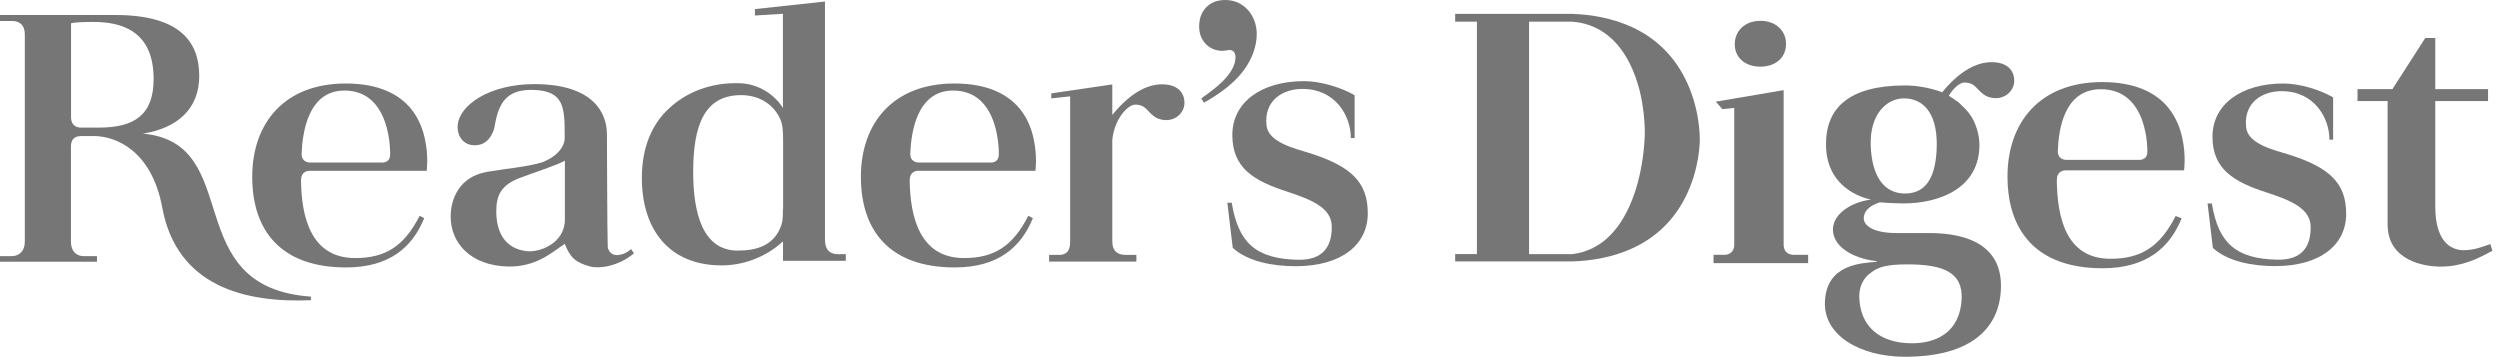
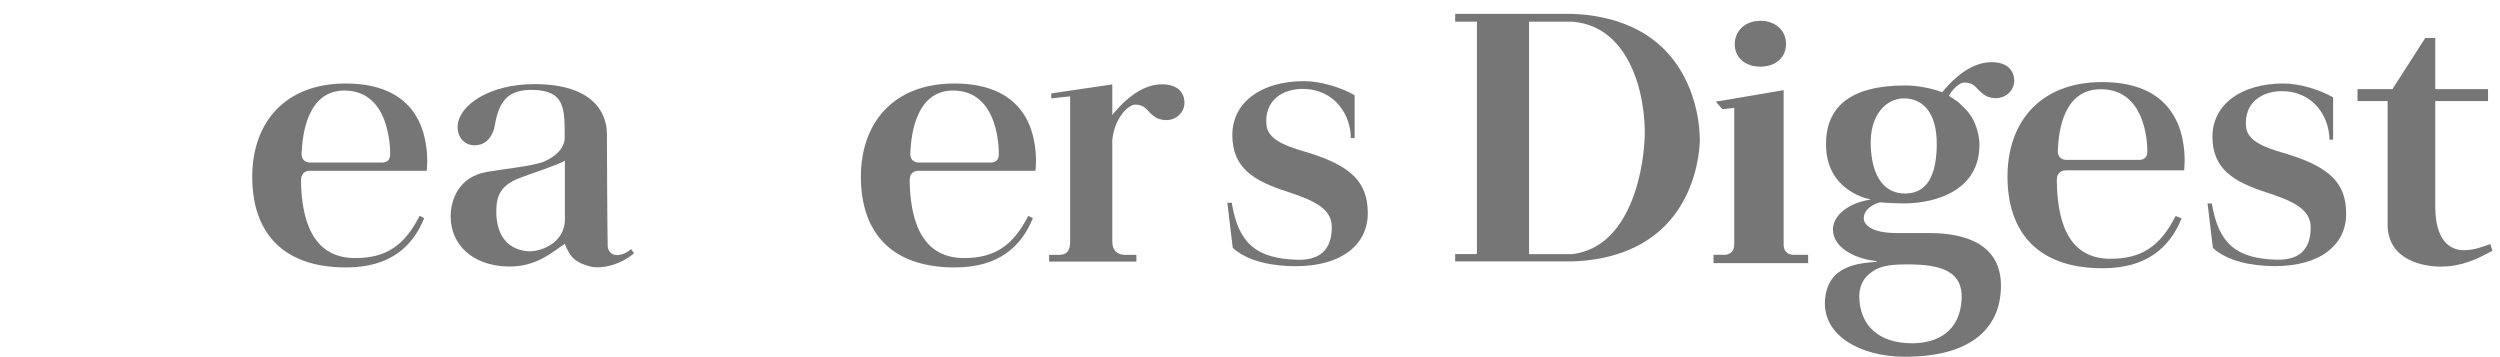
<svg xmlns="http://www.w3.org/2000/svg" id="Layer_2" viewBox="0 0 244.92 35">
  <defs>
    <style>.cls-1{fill:none;}.cls-2{clip-path:url(#clippath);}.cls-3{fill:#767676;}.cls-4{clip-path:url(#clippath-1);}.cls-5{clip-path:url(#clippath-4);}.cls-6{clip-path:url(#clippath-3);}.cls-7{clip-path:url(#clippath-2);}.cls-8{clip-path:url(#clippath-7);}.cls-9{clip-path:url(#clippath-8);}.cls-10{clip-path:url(#clippath-6);}.cls-11{clip-path:url(#clippath-5);}.cls-12{clip-path:url(#clippath-9);}.cls-13{clip-path:url(#clippath-14);}.cls-14{clip-path:url(#clippath-13);}.cls-15{clip-path:url(#clippath-12);}.cls-16{clip-path:url(#clippath-10);}.cls-17{clip-path:url(#clippath-11);}</style>
    <clipPath id="clippath">
      <rect class="cls-1" width="244.19" height="35" />
    </clipPath>
    <clipPath id="clippath-1">
-       <rect class="cls-1" width="244.19" height="35" />
-     </clipPath>
+       </clipPath>
    <clipPath id="clippath-2">
      <rect class="cls-1" width="244.19" height="35" />
    </clipPath>
    <clipPath id="clippath-3">
      <rect class="cls-1" width="244.19" height="35" />
    </clipPath>
    <clipPath id="clippath-4">
      <rect class="cls-1" width="244.19" height="35" />
    </clipPath>
    <clipPath id="clippath-5">
-       <rect class="cls-1" width="244.19" height="35" />
-     </clipPath>
+       </clipPath>
    <clipPath id="clippath-6">
      <rect class="cls-1" width="244.19" height="35" />
    </clipPath>
    <clipPath id="clippath-7">
      <rect class="cls-1" width="244.19" height="35" />
    </clipPath>
    <clipPath id="clippath-8">
      <rect class="cls-1" width="244.19" height="35" />
    </clipPath>
    <clipPath id="clippath-9">
      <rect class="cls-1" width="244.19" height="35" />
    </clipPath>
    <clipPath id="clippath-10">
      <rect class="cls-1" width="244.19" height="35" />
    </clipPath>
    <clipPath id="clippath-11">
      <rect class="cls-1" width="244.19" height="35" />
    </clipPath>
    <clipPath id="clippath-12">
      <rect class="cls-1" width="244.19" height="35" />
    </clipPath>
    <clipPath id="clippath-13">
      <rect class="cls-1" width="244.19" height="35" />
    </clipPath>
    <clipPath id="clippath-14">
      <rect class="cls-1" width="244.19" height="35" />
    </clipPath>
  </defs>
  <g class="cls-2">
    <path class="cls-3" d="M132.34,13.53c0-2.21-1.53-4.82-4.75-4.82-1.86,0-3.79,1.08-3.51,3.6,.19,1.64,2.75,2.23,4.16,2.67,4.11,1.29,5.76,2.85,5.76,5.91s-2.54,5.19-7.06,5.19c-2.22,0-4.68-.44-6.17-1.8l-.53-4.42h.43c.65,3.94,2.36,5.48,6.44,5.59,2.61,.07,3.38-1.42,3.36-3.26-.01-1.83-1.98-2.62-4.32-3.4-3.35-1.07-5.42-2.35-5.42-5.56s2.83-5.28,7.03-5.28c1.61,0,3.62,.61,4.95,1.38v4.2s-.36,0-.36,0Z" />
  </g>
  <g class="cls-4">
    <path class="cls-3" d="M117.7,9.63c.92-.64,1.61-1.2,2.08-1.66,.84-.84,1.26-1.63,1.26-2.37,0-.2-.05-.37-.15-.51-.11-.13-.26-.19-.47-.19-.34,.05-.56,.08-.66,.08-.66,0-1.2-.23-1.63-.67-.43-.44-.65-1.02-.65-1.72,0-.77,.23-1.4,.69-1.87,.46-.48,1.08-.72,1.87-.72,.87,0,1.6,.32,2.19,.95,.6,.63,.87,1.53,.89,2.26,.04,1.29-.49,2.94-1.92,4.44-.78,.82-1.86,1.63-3.25,2.41l-.27-.43Z" />
  </g>
  <g class="cls-7">
    <path class="cls-3" d="M113.84,8.26c-1.38,0-3.05,.76-4.87,3v-2.99l-5.98,.88v.49s1.32-.15,1.85-.2v14.19c0,.59-.09,1.34-1.09,1.34h-.97v.66h8.55v-.66h-1.05c-.75,0-1.31-.33-1.31-1.34V13.7c.23-2.19,1.6-3.45,2.23-3.45,1.21,0,1.16,.85,2.23,1.36,1.44,.55,2.61-.43,2.61-1.53,0-1.05-.71-1.82-2.2-1.82" />
  </g>
  <g class="cls-6">
    <path class="cls-3" d="M30.34,16.73h11.46s.2-1.39-.16-3.05c-.19-.95-.58-2.03-1.34-2.98,0,0-.01-.02-.02-.03-1.14-1.39-3.09-2.49-6.41-2.49-6.02,0-9.16,3.9-9.16,9.14s2.77,8.88,9.2,8.88c4.27,0,6.51-2.01,7.65-4.83l-.45-.23c-1.51,2.98-3.36,4.15-6.33,4.14-4.35,0-5.25-4.09-5.29-7.59,0-.03,.01-.06,.01-.1,0-.55,.36-.86,.84-.86m3.37-7.86c4.7-.03,4.51,6.24,4.51,6.26,0,.89-.84,.79-.84,.79h-7.01s-.82,.04-.82-.85c0-.01,0-.02,0-.03,.08-2.06,.64-6.15,4.17-6.17" />
  </g>
  <g class="cls-5">
    <path class="cls-3" d="M89.97,16.73h11.47s.2-1.39-.16-3.05c-.19-.95-.57-2.03-1.34-2.98,0,0-.01-.02-.02-.03-1.14-1.39-3.09-2.49-6.42-2.49-6.02,0-9.16,3.9-9.16,9.14s2.77,8.88,9.2,8.88c4.27,0,6.51-2.01,7.65-4.83l-.45-.23c-1.51,2.98-3.36,4.15-6.32,4.14-4.35-.01-5.25-4.1-5.3-7.59,0-.03,.01-.06,.01-.1,0-.55,.35-.86,.84-.86m3.37-7.86c4.7-.03,4.51,6.24,4.51,6.26,0,.89-.84,.79-.84,.79h-7.01s-.82,.04-.82-.85c0-.01,0-.02,0-.03,.08-2.06,.64-6.15,4.17-6.17" />
  </g>
  <g class="cls-11">
    <path class="cls-3" d="M14,13.09c3.24-.51,5.54-2.32,5.52-5.69-.02-3.2-1.77-5.93-8.23-5.93H0v.59H1.23c.31,0,1.2,.1,1.2,1.31V23.65c0,1.47-1.23,1.44-1.23,1.44H0v.55H9.5v-.55h-1.15s-1.4,.18-1.4-1.44c0-.02,0-9.23,0-9.23,0-.01,0-.03,0-.04,0-.61,.24-1.05,1-1.05h1.27c2.03,0,5.63,1.34,6.68,7.02,1.42,7.67,8.04,9.34,14.56,9.06v-.35c-13.08-.92-6.36-15.04-16.46-15.97m-4.28-.59h-1.76s-1,.09-1-1.03c0-.02,0-.03,0-.04V2.28c.34-.1,1.36-.13,2.2-.13,2.74,0,5.89,.87,5.89,5.59,0,3.49-1.86,4.76-5.33,4.76" />
  </g>
  <g class="cls-10">
    <path class="cls-3" d="M61.84,24.39c-.43,.4-.92,.57-1.32,.6-.79,.05-.97-.66-.98-.78-.05-.9-.08-11.06-.08-11.06,0-2.06-1.31-4.91-7.12-4.91-4.4,0-7.37,2.07-7.5,4.05-.08,1.12,.65,1.99,1.73,1.94h0c.05,0,.12-.01,.17-.02,.02,0,.05,0,.07,0,.08-.01,.15-.03,.23-.05,.05-.01,.11-.03,.16-.05,1.06-.43,1.26-1.74,1.26-1.74h0c.39-2.39,1.25-3.64,3.8-3.56,2.98,.09,3.06,1.69,3.06,4.42v.37c-.01,.32-.2,1.49-2.19,2.3-1.54,.46-3.52,.61-5.43,.94-2.77,.49-3.55,2.73-3.55,4.38,0,2.61,1.98,4.79,5.57,4.89,2.84,.08,4.45-1.47,5.61-2.22,.52,1.32,1.03,1.83,2.5,2.22,.86,.23,2.72,.01,4.28-1.29l-.28-.41Zm-6.5-2.89c0,2.35-2.48,3.24-3.71,3.11-2.21-.24-3.01-1.92-3.01-3.91,0-1.62,.51-2.58,2.31-3.27,1.48-.56,3.56-1.21,4.41-1.69v5.75Z" />
  </g>
  <g class="cls-8">
-     <path class="cls-3" d="M82.28,24.91c-1.11,.03-1.46-.55-1.46-1.47V.15l-6.86,.74v.63l2.74-.17V10.58c-.83-1.36-2.43-2.34-4.11-2.42-3.02-.14-5.44,.96-7.01,2.43-1.69,1.51-2.7,3.83-2.7,6.84,0,5.04,2.66,8.57,7.82,8.57,1.98,0,4.2-.7,6.01-2.35v1.9h6.15v-.65h-.57Zm-5.58-4.38c0,.7,0,1.25-.28,1.84-.73,1.69-2.3,2.18-4.15,2.18-3.43,0-4.36-3.68-4.36-7.69,0-4.45,1.02-7.54,4.69-7.54,1.77,0,3.16,.89,3.81,2.29,.28,.55,.31,1.3,.31,2.22v6.7h0Z" />
-   </g>
+     </g>
  <g class="cls-9">
    <path class="cls-3" d="M238.58,9.9v10.46c.03,3.16,1.41,4.15,2.78,4.15,.94,0,1.66-.26,2.61-.6l.21,.65c-1.45,.8-2.99,1.56-5.09,1.56-1.5,0-5.18-.53-5.18-4.13V9.9h-2.95v-1.17h3.42l3.22-5.01h.98v5.01h5.17v1.17h-5.17Z" />
  </g>
  <g class="cls-12">
    <path class="cls-3" d="M228.21,13.69c0-2.18-1.51-4.76-4.69-4.76-1.83,0-3.74,1.06-3.47,3.56,.18,1.62,2.72,2.2,4.11,2.63,4.06,1.27,5.69,2.81,5.69,5.83s-2.51,5.12-6.97,5.12c-2.19,0-4.62-.44-6.09-1.78l-.52-4.36h.42c.64,3.88,2.33,5.41,6.36,5.51,2.58,.07,3.34-1.4,3.32-3.22-.01-1.8-1.96-2.59-4.27-3.35-3.3-1.05-5.35-2.33-5.35-5.48s2.8-5.21,6.94-5.21c1.59,0,3.57,.6,4.88,1.36v4.14h-.37Z" />
  </g>
  <g class="cls-16">
    <path class="cls-3" d="M202.36,16.69h11.61s.2-1.41-.16-3.09c-.19-.96-.59-2.05-1.36-3.01,0,0-.01-.02-.02-.03-1.15-1.41-3.13-2.52-6.49-2.52-6.1,0-9.27,3.95-9.27,9.25s2.81,8.99,9.31,8.99c4.33,0,6.59-2.03,7.75-4.89l-.59-.23c-1.53,3.02-3.4,4.2-6.4,4.19-4.4-.01-5.19-4.15-5.24-7.69,0-.03,.01-.06,.01-.1,0-.56,.37-.87,.86-.87m3.41-7.95c4.76-.03,4.59,6.1,4.59,6.12,0,.9-.85,.8-.85,.8h0s-7.09,0-7.09,0h0s-.83,.04-.83-.86c0-.01,0-.02,0-.04,.08-2.09,.62-6,4.2-6.02" />
  </g>
  <g class="cls-17">
    <path class="cls-3" d="M172.46,6.53c1.51,0,2.51-.92,2.51-2.19,.04-1.3-1-2.3-2.47-2.3h-.04c-1.52,0-2.51,.99-2.51,2.3,0,1.28,.99,2.19,2.51,2.19" />
  </g>
  <g class="cls-15">
    <path class="cls-3" d="M175.59,24.96c-.25-.03-.84-.17-.85-.97V8.83l-6.65,1.13,.65,.73s1.09-.12,1.16-.12v13.32s0,.04,0,.07c0,.83-.61,.98-.86,1h-1.17v.82h9.27v-.82h-1.55Z" />
  </g>
  <g class="cls-14">
    <path class="cls-3" d="M192.45,8.09c1.21,0,1.17,.86,2.25,1.37,1.45,.55,2.63-.43,2.63-1.54,0-1.05-.71-1.83-2.22-1.83-1.37,0-3.04,.75-4.84,2.95-.02-.01-.04-.02-.07-.03-1.06-.39-2.41-.64-3.54-.64-5.52,0-7.81,2.21-7.77,5.84,.04,4.64,4.41,5.34,4.41,5.34-2.07,.27-3.73,1.49-3.73,2.91,0,2.05,2.7,3,4.27,3.11v.08c-1.5,.13-4.83,.23-5.05,3.78-.23,3.48,3.53,5.49,7.71,5.52,6.85,.04,9.53-3.01,9.53-6.96s-3.29-5.16-7.02-5.16h-3.21c-2.46,0-3.21-.83-3.21-1.43,0-1.01,1.1-1.43,1.58-1.58,.67,.07,1.93,.11,2.3,.11,3.35,0,7.45-1.37,7.45-5.73,0-.74-.19-1.59-.55-2.34-.06-.11-.11-.23-.17-.33,0,0,0-.01-.01-.02,0,0,0,0-.01-.01-.13-.21-.27-.4-.42-.58,0,0,0-.01-.01-.01-.07-.08-.14-.16-.21-.24-.13-.13-.38-.38-.65-.63-.37-.28-.7-.49-.97-.66,.5-.84,1.15-1.3,1.53-1.3m-5.57,17.82c3.51,0,5.41,.79,5.3,3.38-.16,3.31-2.53,4.35-4.84,4.35h-.03c-3.18,0-5.1-1.68-5.16-4.54-.02-.97,.37-1.84,1.12-2.36,.71-.57,1.53-.83,3.62-.83m-.23-6.94c-2.1,.01-3.28-1.7-3.39-4.7-.11-3.07,1.57-4.62,3.24-4.62h.04c1.53,0,3.24,1.04,3.19,4.62-.05,2.9-.92,4.68-3.08,4.7" />
  </g>
  <g class="cls-13">
    <path class="cls-3" d="M166.52,13.56c0-.21,.02-3.02-1.46-5.92-2.53-4.95-7.37-6.14-11-6.28h-.01s-4.26,0-4.26,0h-7.23v.76h2.13V24.89h-2.13v.72h11.5c3.63-.12,8.48-1.3,11.01-6.2,1.48-2.87,1.46-5.65,1.46-5.85m-5.41-.09v.02s-.05,2.69-.98,5.42c-1.21,3.55-3.27,5.65-6.13,5.99h-4.21V2.12h4.21c3.18,.24,5.31,2.48,6.41,6,.84,2.7,.71,5.32,.71,5.35" />
  </g>
</svg>